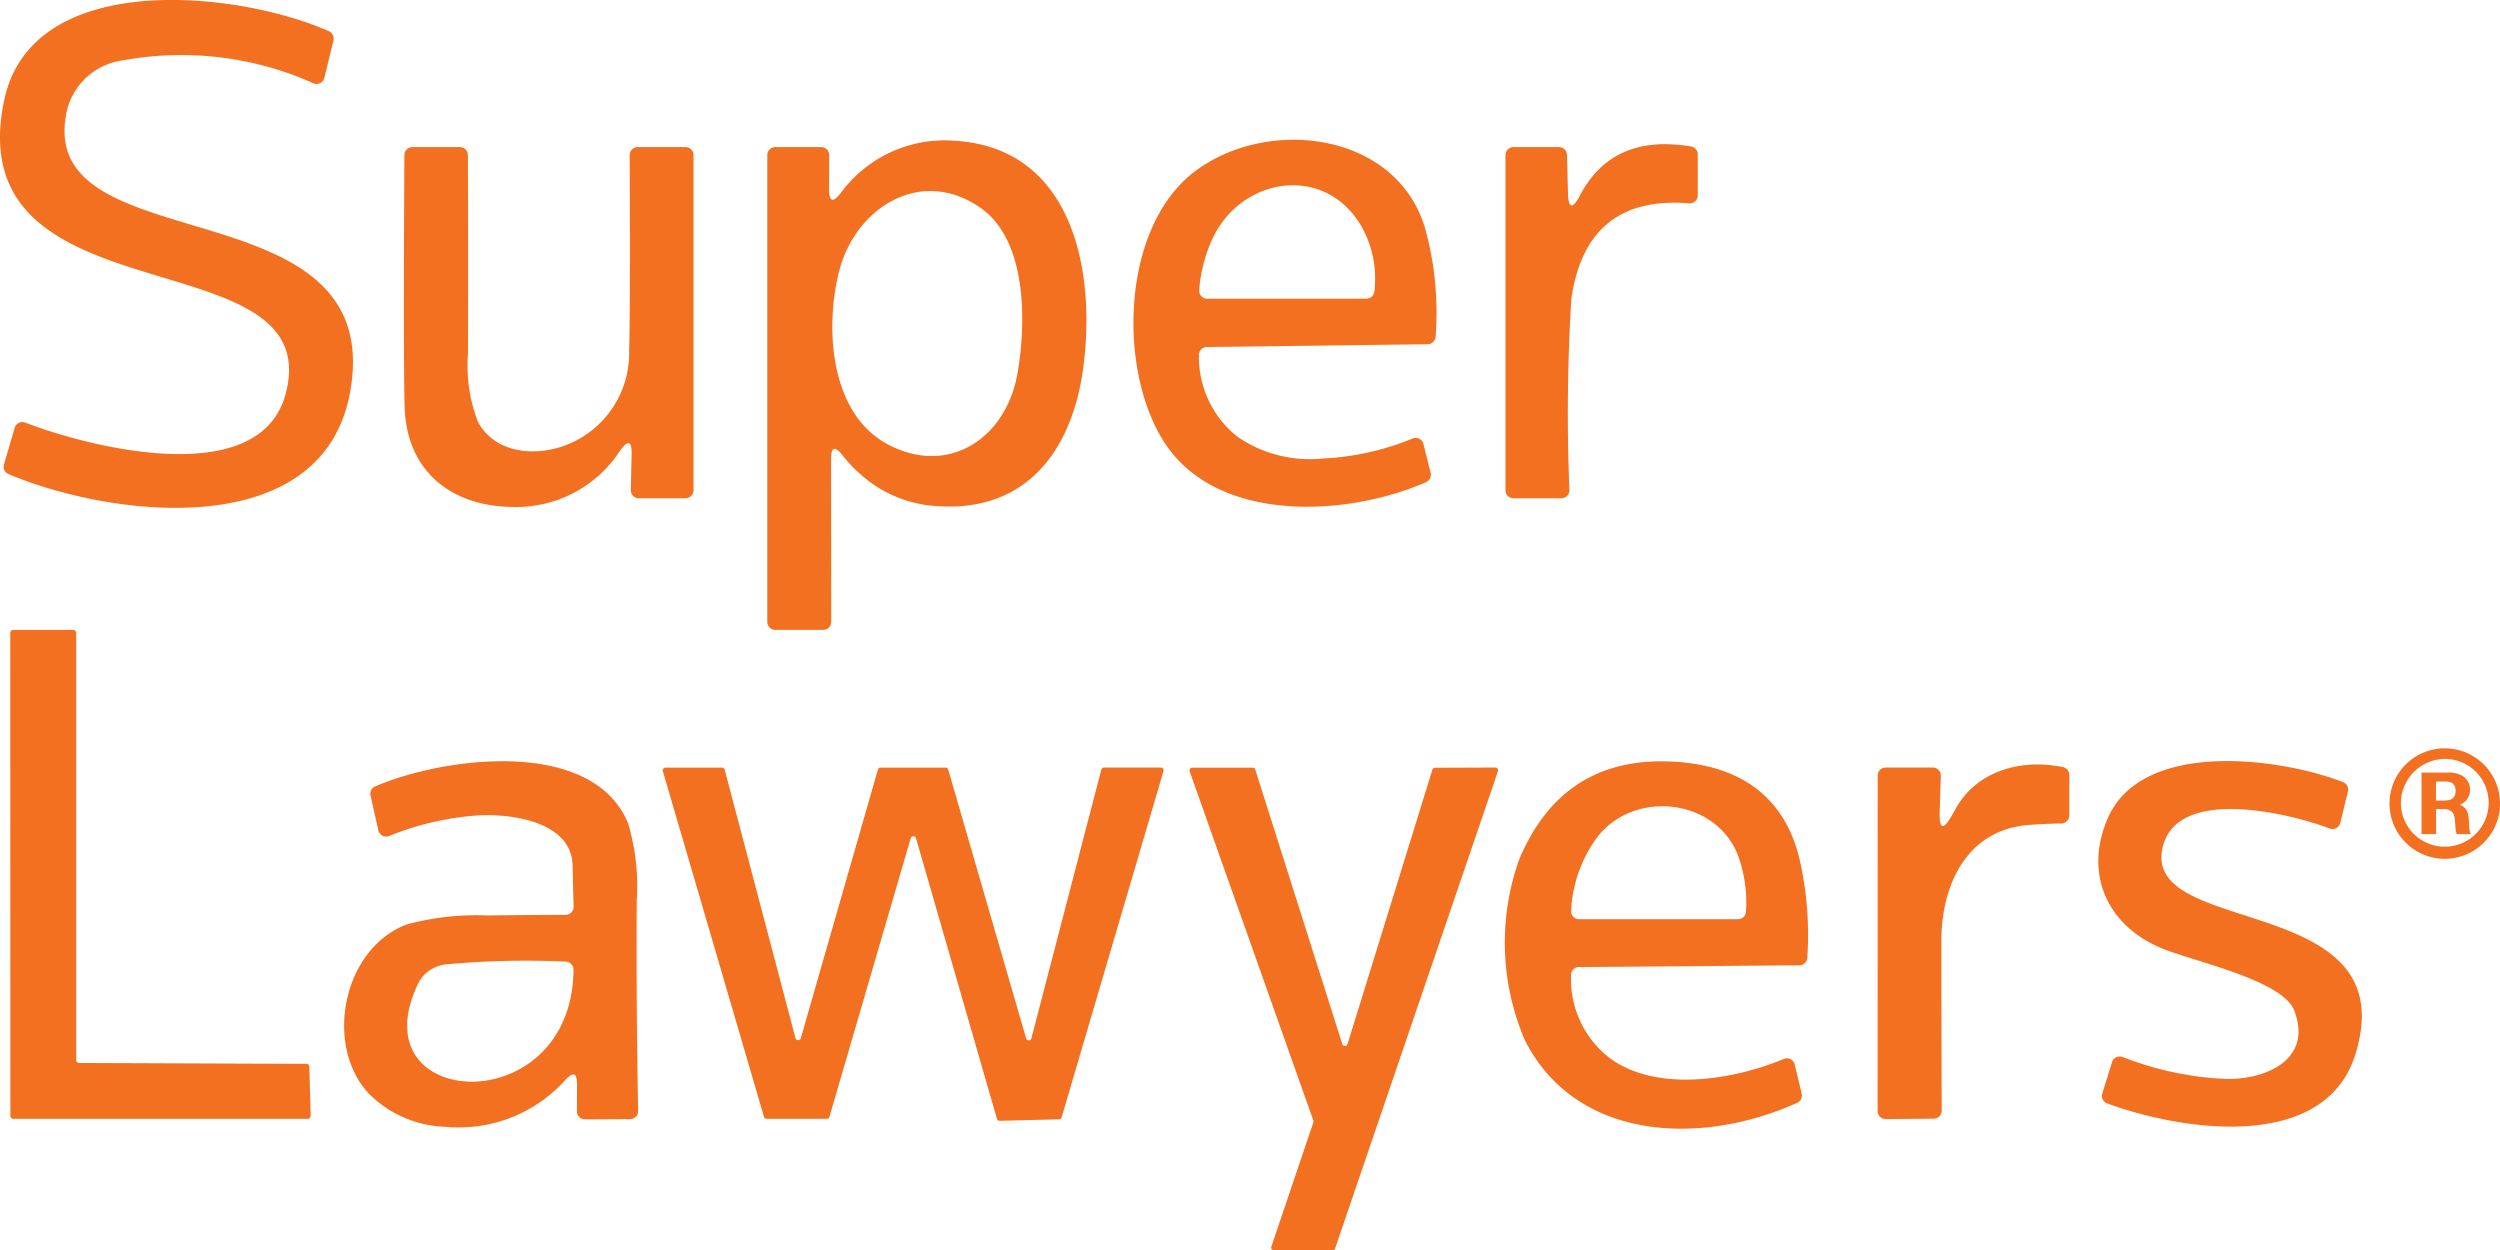
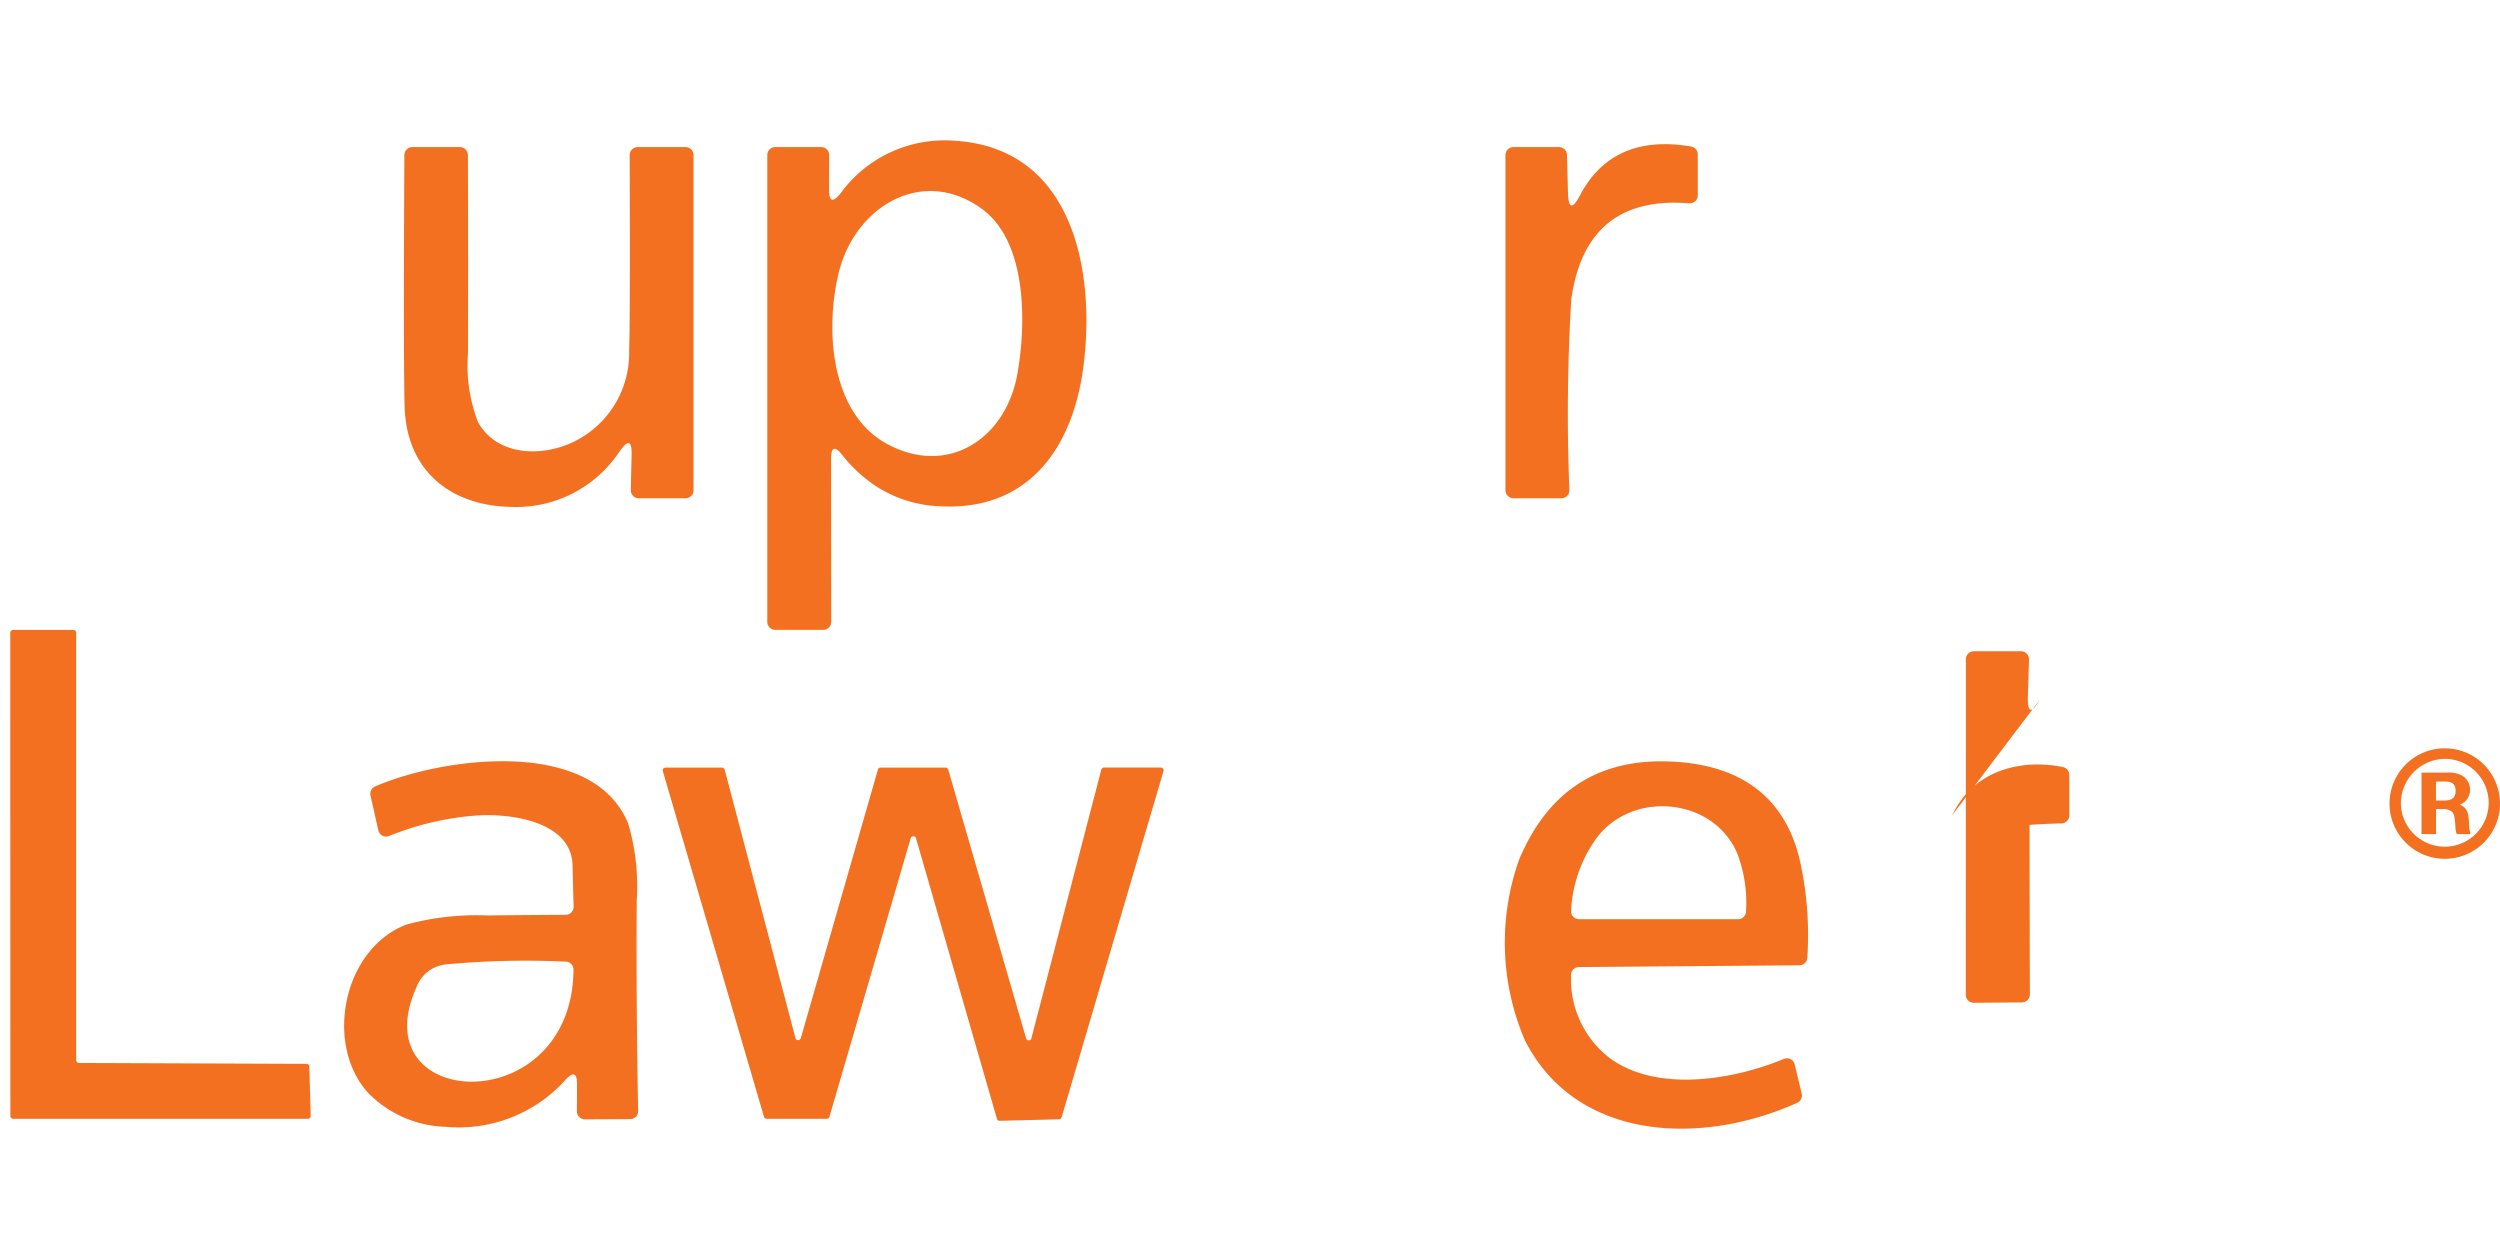
<svg xmlns="http://www.w3.org/2000/svg" id="Group_460" data-name="Group 460" width="180.299" height="90.181" viewBox="0 0 180.299 90.181">
  <defs>
    <clipPath id="clip-path">
      <rect id="Rectangle_304" data-name="Rectangle 304" width="180.299" height="90.181" fill="none" />
    </clipPath>
  </defs>
  <g id="Group_460-2" data-name="Group 460" clip-path="url(#clip-path)">
-     <path id="Path_659" data-name="Path 659" d="M1.82,30.477c4.4,1.709,16.887,4.99,18.775-2.055,3.1-11.54-23.673-4.973-20.3-21.17,1.986-9.543,16.9-7.9,23.426-5a.582.582,0,0,1,.328.662l-.656,2.7a.575.575,0,0,1-.7.422.531.531,0,0,1-.093-.031,23.272,23.272,0,0,0-13.7-1.658A4.809,4.809,0,0,0,4.876,7.776C2,19.247,27.893,12.956,25.269,28.174c-1.9,11.034-17.158,9.18-24.658,6.015A.573.573,0,0,1,.283,33.5l.777-2.648a.572.572,0,0,1,.709-.391l.051.017" transform="translate(0 0)" fill="#f37020" />
    <path id="Path_660" data-name="Path 660" d="M6.246,110.161l16.4.063a.207.207,0,0,1,.207.2l.1,3.551a.207.207,0,0,1-.2.213H1.5a.207.207,0,0,1-.207-.207L1.285,79.137a.207.207,0,0,1,.207-.207h4.34a.207.207,0,0,1,.207.207v30.816a.207.207,0,0,0,.207.207" transform="translate(-0.545 -33.5)" fill="#f37020" />
    <path id="Path_661" data-name="Path 661" d="M101.42,21.416a9.3,9.3,0,0,1,8.271-3.793c8.645.553,10.136,9.647,9.238,16.358-.777,5.848-3.989,10.36-10.36,10a9.1,9.1,0,0,1-4.432-1.347,10.361,10.361,0,0,1-2.579-2.337q-.823-1.042-.817.288l.012,11.736a.576.576,0,0,1-.576.576H96.718a.576.576,0,0,1-.576-.576V18.654a.576.576,0,0,1,.576-.576h3.31a.573.573,0,0,1,.576.57v.006l-.006,2.475q-.006,1.33.823.288M111.573,22.5c-4.277-3.056-9.048-.109-10.239,4.489-1.059,4.1-.691,10.349,3.546,12.553,4.374,2.285,8.449-.489,9.284-5.036.673-3.7.725-9.641-2.59-12.006" transform="translate(-40.805 -7.47)" fill="#f37020" />
-     <path id="Path_662" data-name="Path 662" d="M146.74,33.057a7.349,7.349,0,0,0,2.792,5.882,9.183,9.183,0,0,0,6.13,1.56,19.2,19.2,0,0,0,6.492-1.445.575.575,0,0,1,.751.315.563.563,0,0,1,.026.082l.524,2.084a.581.581,0,0,1-.328.668c-5.75,2.521-15.08,2.987-18.867-2.849-3.384-5.209-3.143-15.483,2.147-19.529,5.272-4.023,14.643-2.889,16.663,4.133a22.89,22.89,0,0,1,.742,7.759.581.581,0,0,1-.57.541l-15.932.2a.576.576,0,0,0-.57.581v.018M158.5,23.825c-2.619-4.622-8.731-3.655-10.8.863a10.827,10.827,0,0,0-.938,3.666.575.575,0,0,0,.528.62l.048,0h11.477a.579.579,0,0,0,.576-.518,7.64,7.64,0,0,0-.892-4.633" transform="translate(-60.276 -7.433)" fill="#f37020" />
    <path id="Path_663" data-name="Path 663" d="M59.118,118.325a10.337,10.337,0,0,1-8.668,3.425,8.15,8.15,0,0,1-5.543-2.389c-3.235-3.448-1.922-10.4,2.682-12.191a19.2,19.2,0,0,1,5.871-.662q2.8-.035,5.641-.046a.576.576,0,0,0,.57-.581v-.018q-.046-1.543-.075-2.953c-.063-3.3-4.783-3.816-7.166-3.592a20.781,20.781,0,0,0-6.061,1.456.575.575,0,0,1-.753-.31.586.586,0,0,1-.03-.093l-.564-2.515a.573.573,0,0,1,.334-.656c4.961-2.13,15.69-3.557,18.251,2.682a15.953,15.953,0,0,1,.616,5.526q-.046,7.6.1,15.2a.576.576,0,0,1-.564.587h-.012l-3.263.017a.579.579,0,0,1-.576-.581l.006-1.986q0-1.157-.8-.317m-10.752-6.7c-4.1,8.985,11.206,9.727,11.3-1.209a.573.573,0,0,0-.547-.581,61.962,61.962,0,0,0-8.565.19,2.548,2.548,0,0,0-2.193,1.6" transform="translate(-18.301 -40.485)" fill="#f37020" />
    <path id="Path_664" data-name="Path 664" d="M193.332,110.816a7.177,7.177,0,0,0,2.745,5.946c3.333,2.5,8.812,1.669,12.605.092a.572.572,0,0,1,.748.309.657.657,0,0,1,.029.088l.507,2.107a.578.578,0,0,1-.322.662c-7.028,3.16-15.972,2.717-19.639-4.5a17.889,17.889,0,0,1-.426-13.019q3.218-7.707,11.529-7.057c4.691.368,7.787,2.705,8.772,7.316a24.559,24.559,0,0,1,.489,6.809.57.57,0,0,1-.57.535l-15.9.127a.57.57,0,0,0-.57.57v.017m1.686-9.664a9.717,9.717,0,0,0-1.681,5.025.575.575,0,0,0,.546.6h11.5a.573.573,0,0,0,.57-.558,9.975,9.975,0,0,0-.622-4.161c-1.732-4.138-7.8-4.633-10.314-.909" transform="translate(-80.028 -40.487)" fill="#f37020" />
-     <path id="Path_665" data-name="Path 665" d="M267.608,101.4c-1.951,6.786,17.5,3.258,13.86,15.08-2.227,7.241-12.806,5.462-17.912,3.569a.578.578,0,0,1-.351-.714l.708-2.268a.575.575,0,0,1,.722-.376l.038.013a23.05,23.05,0,0,0,7.241,1.571c2.809.15,6.55-1.243,5.134-4.927-.817-2.118-6.832-3.442-9.319-4.392-4.144-1.589-5.882-5.428-4.133-9.462,2.481-5.71,12.432-4.38,16.974-2.613a.576.576,0,0,1,.351.673l-.553,2.268a.575.575,0,0,1-.694.425.6.6,0,0,1-.071-.022c-2.722-1.042-10.775-3.062-11.995,1.174" transform="translate(-111.59 -40.474)" fill="#f37020" />
    <path id="Path_666" data-name="Path 666" d="M194.012,21.757q2.366-4.483,8.018-3.523a.579.579,0,0,1,.478.57v2.953a.572.572,0,0,1-.573.572l-.048,0q-7.431-.6-8.5,6.9a136.877,136.877,0,0,0-.138,13.785.576.576,0,0,1-.564.587h-3.471a.576.576,0,0,1-.576-.576V18.851a.576.576,0,0,1,.576-.576H192.5a.575.575,0,0,1,.576.558l.069,2.722q.046,1.755.869.2" transform="translate(-80.065 -7.667)" fill="#f37020" />
-     <path id="Path_667" data-name="Path 667" d="M240.6,99.512c.085-.146.167-.292.247-.437,1.5-2.82,4.743-3.724,7.787-3.1a.576.576,0,0,1,.46.564V99.46a.575.575,0,0,1-.558.576q-1.168.028-2.308.109c-4.53.317-6.366,4.328-6.36,8.386q.006,6.113.023,12.225a.576.576,0,0,1-.57.576l-3.471.029a.576.576,0,0,1-.581-.57v-.006l.006-24.2a.576.576,0,0,1,.576-.576h3.4a.575.575,0,0,1,.576.576v.017l-.081,2.659q-.052,1.8.858.247" transform="translate(-99.857 -40.654)" fill="#f37020" />
+     <path id="Path_667" data-name="Path 667" d="M240.6,99.512c.085-.146.167-.292.247-.437,1.5-2.82,4.743-3.724,7.787-3.1a.576.576,0,0,1,.46.564V99.46a.575.575,0,0,1-.558.576q-1.168.028-2.308.109q.006,6.113.023,12.225a.576.576,0,0,1-.57.576l-3.471.029a.576.576,0,0,1-.581-.57v-.006l.006-24.2a.576.576,0,0,1,.576-.576h3.4a.575.575,0,0,1,.576.576v.017l-.081,2.659q-.052,1.8.858.247" transform="translate(-99.857 -40.654)" fill="#f37020" />
    <path id="Path_668" data-name="Path 668" d="M67.029,40.607q.035-1.5-.835-.276a8.934,8.934,0,0,1-7.736,4.052c-4.5-.046-7.678-2.625-7.8-7.264q-.092-3.413-.017-18.113a.578.578,0,0,1,.576-.576h3.43a.576.576,0,0,1,.576.576q.028,7.172.006,14.309a11.279,11.279,0,0,0,.725,4.95c1.416,2.556,4.9,2.55,7.235,1.243a7.106,7.106,0,0,0,3.661-6.429q.086-2.619.04-14.073a.576.576,0,0,1,.576-.576h3.453a.576.576,0,0,1,.576.576V43.18a.576.576,0,0,1-.576.576H67.547a.576.576,0,0,1-.576-.576v-.012Z" transform="translate(-21.478 -7.822)" fill="#f37020" />
    <path id="Path_669" data-name="Path 669" d="M109.629,115.7l5.042-19.374a.2.2,0,0,1,.2-.15h4.092a.2.2,0,0,1,.2.2.213.213,0,0,1-.009.06L111.81,121.4a.2.2,0,0,1-.184.144l-4.282.109a.2.2,0,0,1-.2-.144l-5.836-20.231a.2.2,0,0,0-.386,0l-5.859,20.087a.2.2,0,0,1-.19.144h-4.34a.2.2,0,0,1-.19-.144L83.049,96.439a.2.2,0,0,1,.135-.25.2.2,0,0,1,.06-.009h4.064a.2.2,0,0,1,.2.15l5.105,19.356a.2.2,0,0,0,.386.006l5.56-19.368a.2.2,0,0,1,.19-.144h4.691a.2.2,0,0,1,.19.144l5.618,19.385a.2.2,0,0,0,.386-.006" transform="translate(-35.245 -40.821)" fill="#f37020" />
-     <path id="Path_670" data-name="Path 670" d="M166.749,96.187l4.351-.017a.2.2,0,0,1,.2.2.227.227,0,0,1-.01.062L159.543,130.86a.2.2,0,0,1-.19.138h-4.219a.2.2,0,0,1-.2-.2.207.207,0,0,1,.01-.062l3.033-8.979a.2.2,0,0,0,0-.127l-8.921-25.181a.2.2,0,0,1,.12-.258.206.206,0,0,1,.07-.012h4.34a.2.2,0,0,1,.2.138l6.274,19.788a.2.2,0,0,0,.386-.006l6.113-19.765a.2.2,0,0,1,.2-.144" transform="translate(-63.258 -40.817)" fill="#f37020" />
    <path id="Path_671" data-name="Path 671" d="M307.377,97.772a3.984,3.984,0,1,1-3.927-4.007,3.985,3.985,0,0,1,3.927,4.007m-7.15,0a3.167,3.167,0,1,0,3.212-3.247,3.217,3.217,0,0,0-3.212,3.247m3.361-2.256a1.972,1.972,0,0,1,1.037.207,1.149,1.149,0,0,1,.588,1.037,1.119,1.119,0,0,1-.737,1.071c.507.218.645.506.668,1.439a2.213,2.213,0,0,0,.115.679h-1a1.644,1.644,0,0,1-.1-.564c-.046-.668-.081-.863-.219-1.013a.932.932,0,0,0-.668-.23h-.507v1.807h-1.048V95.515Zm-.829,2.014h.6c.564,0,.817-.219.817-.691s-.23-.679-.76-.679h-.657Z" transform="translate(-127.078 -39.796)" fill="#f37020" />
  </g>
</svg>